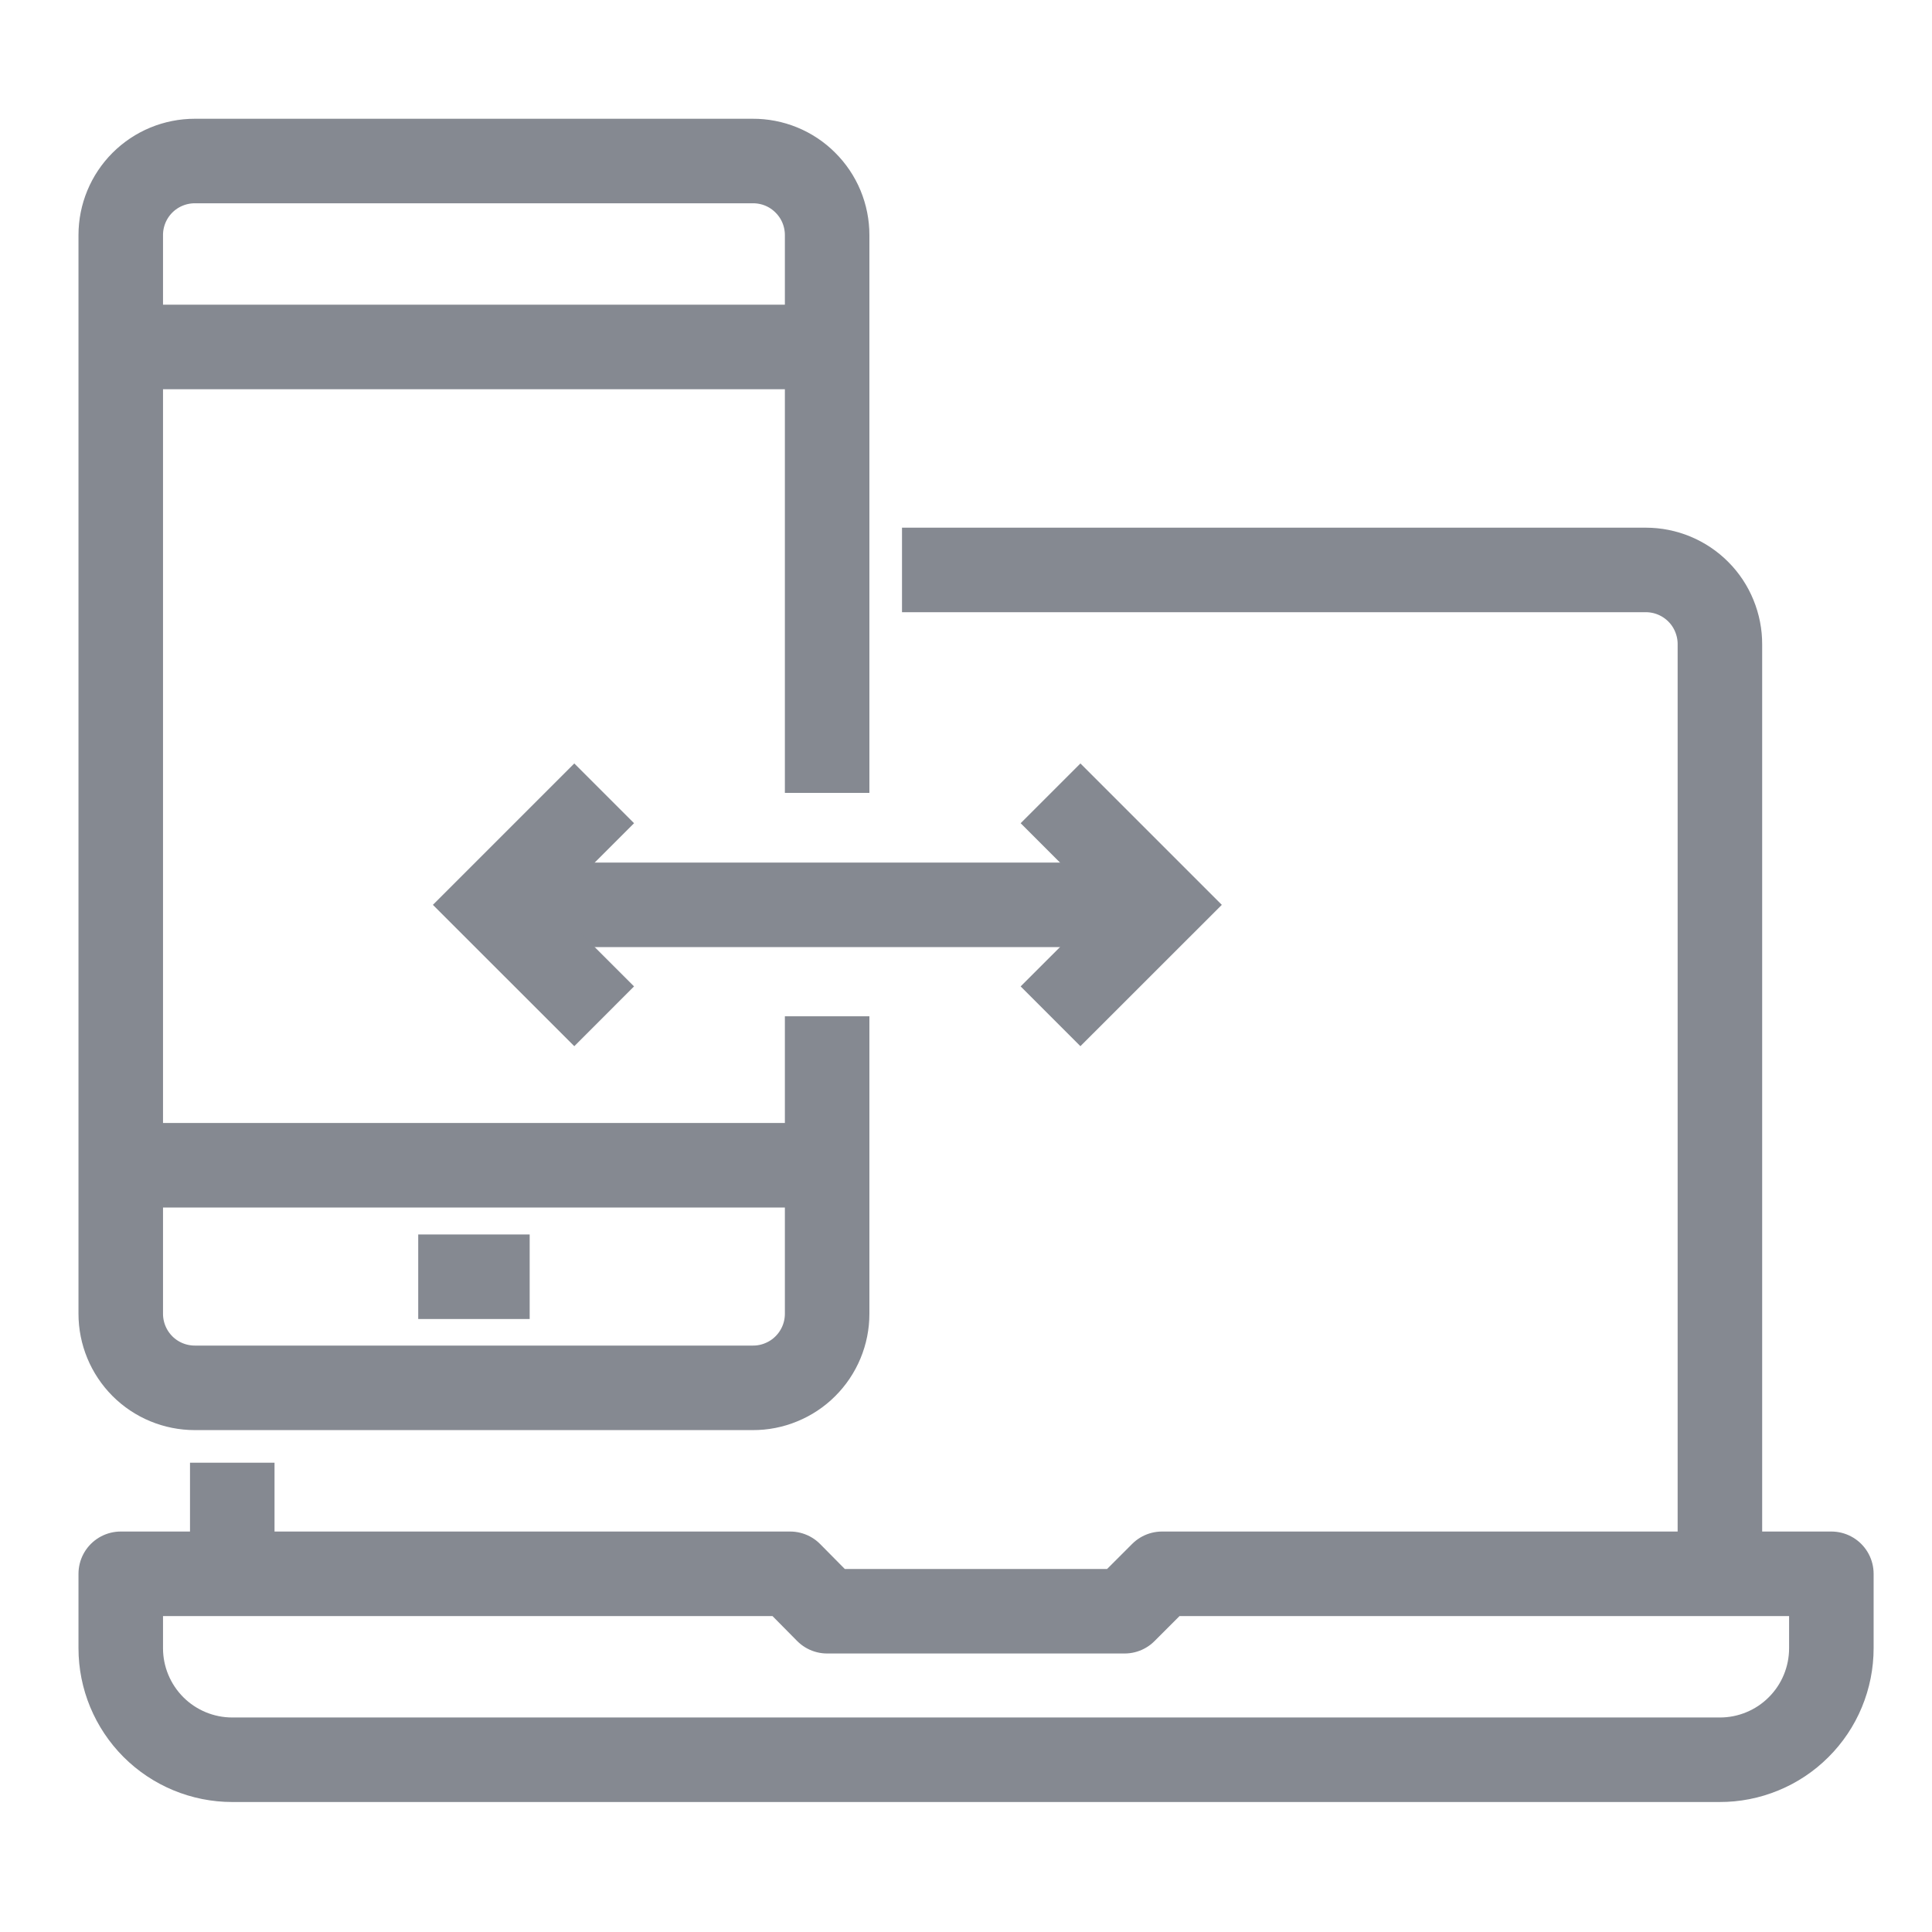
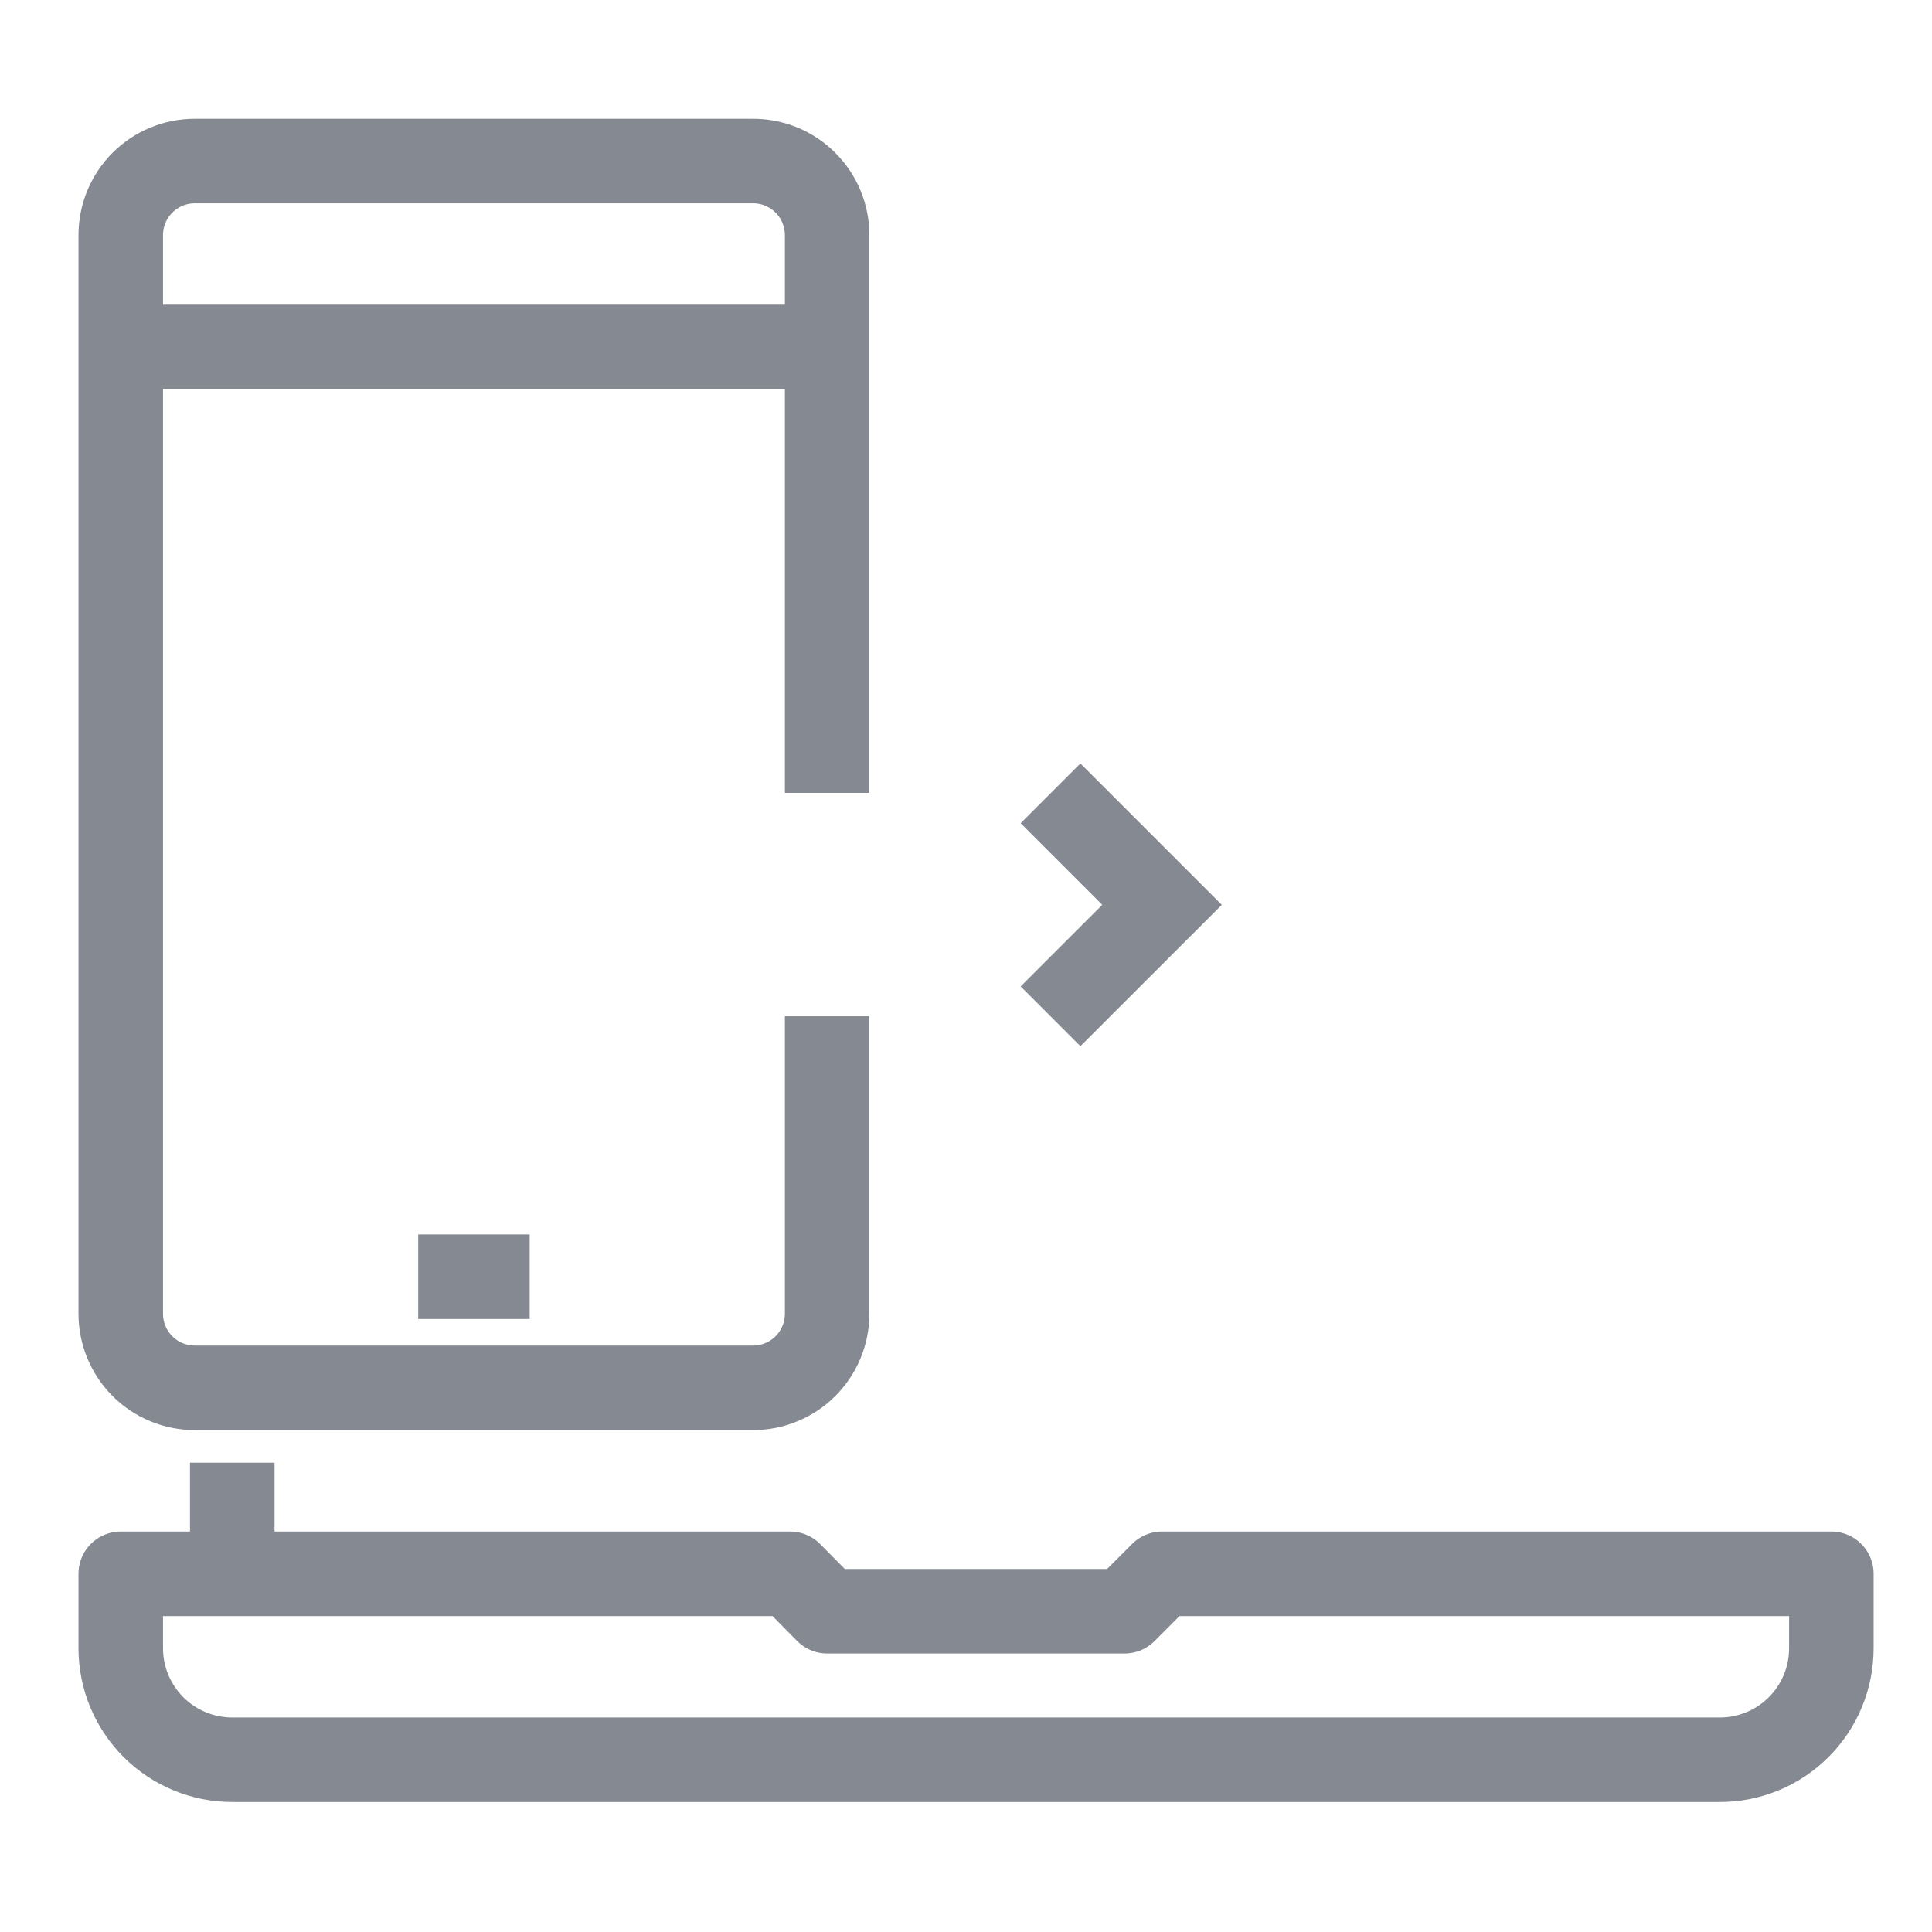
<svg xmlns="http://www.w3.org/2000/svg" width="32" height="32" viewBox="0 0 32 32" fill="none">
  <path d="M28.48 29.147H3.847C3.357 29.147 2.887 28.952 2.541 28.606C2.195 28.259 2 27.79 2 27.3V26.067H13.087L13.7 26.687H18.627L19.247 26.067H30.333V27.3C30.333 27.543 30.285 27.784 30.192 28.008C30.099 28.233 29.962 28.437 29.79 28.608C29.618 28.78 29.414 28.916 29.189 29.008C28.964 29.101 28.723 29.148 28.48 29.147V29.147Z" stroke="#858991" stroke-width="1.4" stroke-linejoin="round" />
  <path d="M3.847 26.073V24.227" stroke="#858991" stroke-width="1.4" stroke-linejoin="round" />
-   <path d="M14.94 9.44H27.26C27.422 9.44 27.582 9.472 27.731 9.534C27.88 9.596 28.016 9.687 28.13 9.802C28.244 9.916 28.334 10.052 28.395 10.202C28.456 10.351 28.488 10.512 28.487 10.673V26.067" stroke="#858991" stroke-width="1.4" stroke-linejoin="round" />
  <path d="M13.7 16.833V21.76C13.7 21.922 13.668 22.082 13.606 22.231C13.544 22.38 13.453 22.516 13.338 22.63C13.224 22.744 13.088 22.834 12.938 22.895C12.789 22.957 12.628 22.988 12.467 22.987H3.227C2.901 22.987 2.589 22.858 2.359 22.628C2.129 22.397 2 22.085 2 21.76V3.893C2 3.568 2.129 3.256 2.359 3.026C2.589 2.796 2.901 2.667 3.227 2.667H12.467C12.628 2.666 12.789 2.697 12.938 2.758C13.088 2.819 13.224 2.91 13.338 3.024C13.453 3.138 13.544 3.273 13.606 3.422C13.668 3.572 13.7 3.732 13.7 3.893V13.133" stroke="#858991" stroke-width="1.4" stroke-miterlimit="10" />
-   <path d="M2 19.3H13.7" stroke="#858991" stroke-width="1.4" stroke-linejoin="round" />
  <path d="M13.7 5.747H2" stroke="#858991" stroke-width="1.4" stroke-linejoin="round" />
  <path d="M6.927 21.147H8.773" stroke="#858991" stroke-width="1.4" stroke-linejoin="round" />
-   <path d="M19.247 14.987H8.16" stroke="#858991" stroke-width="1.4" stroke-miterlimit="10" />
-   <path d="M10.007 16.833L8.16 14.987L10.007 13.14" stroke="#858991" stroke-width="1.4" stroke-miterlimit="10" />
  <path d="M17.4 16.833L19.247 14.987L17.4 13.14" stroke="#858991" stroke-width="1.4" stroke-miterlimit="10" />
</svg>